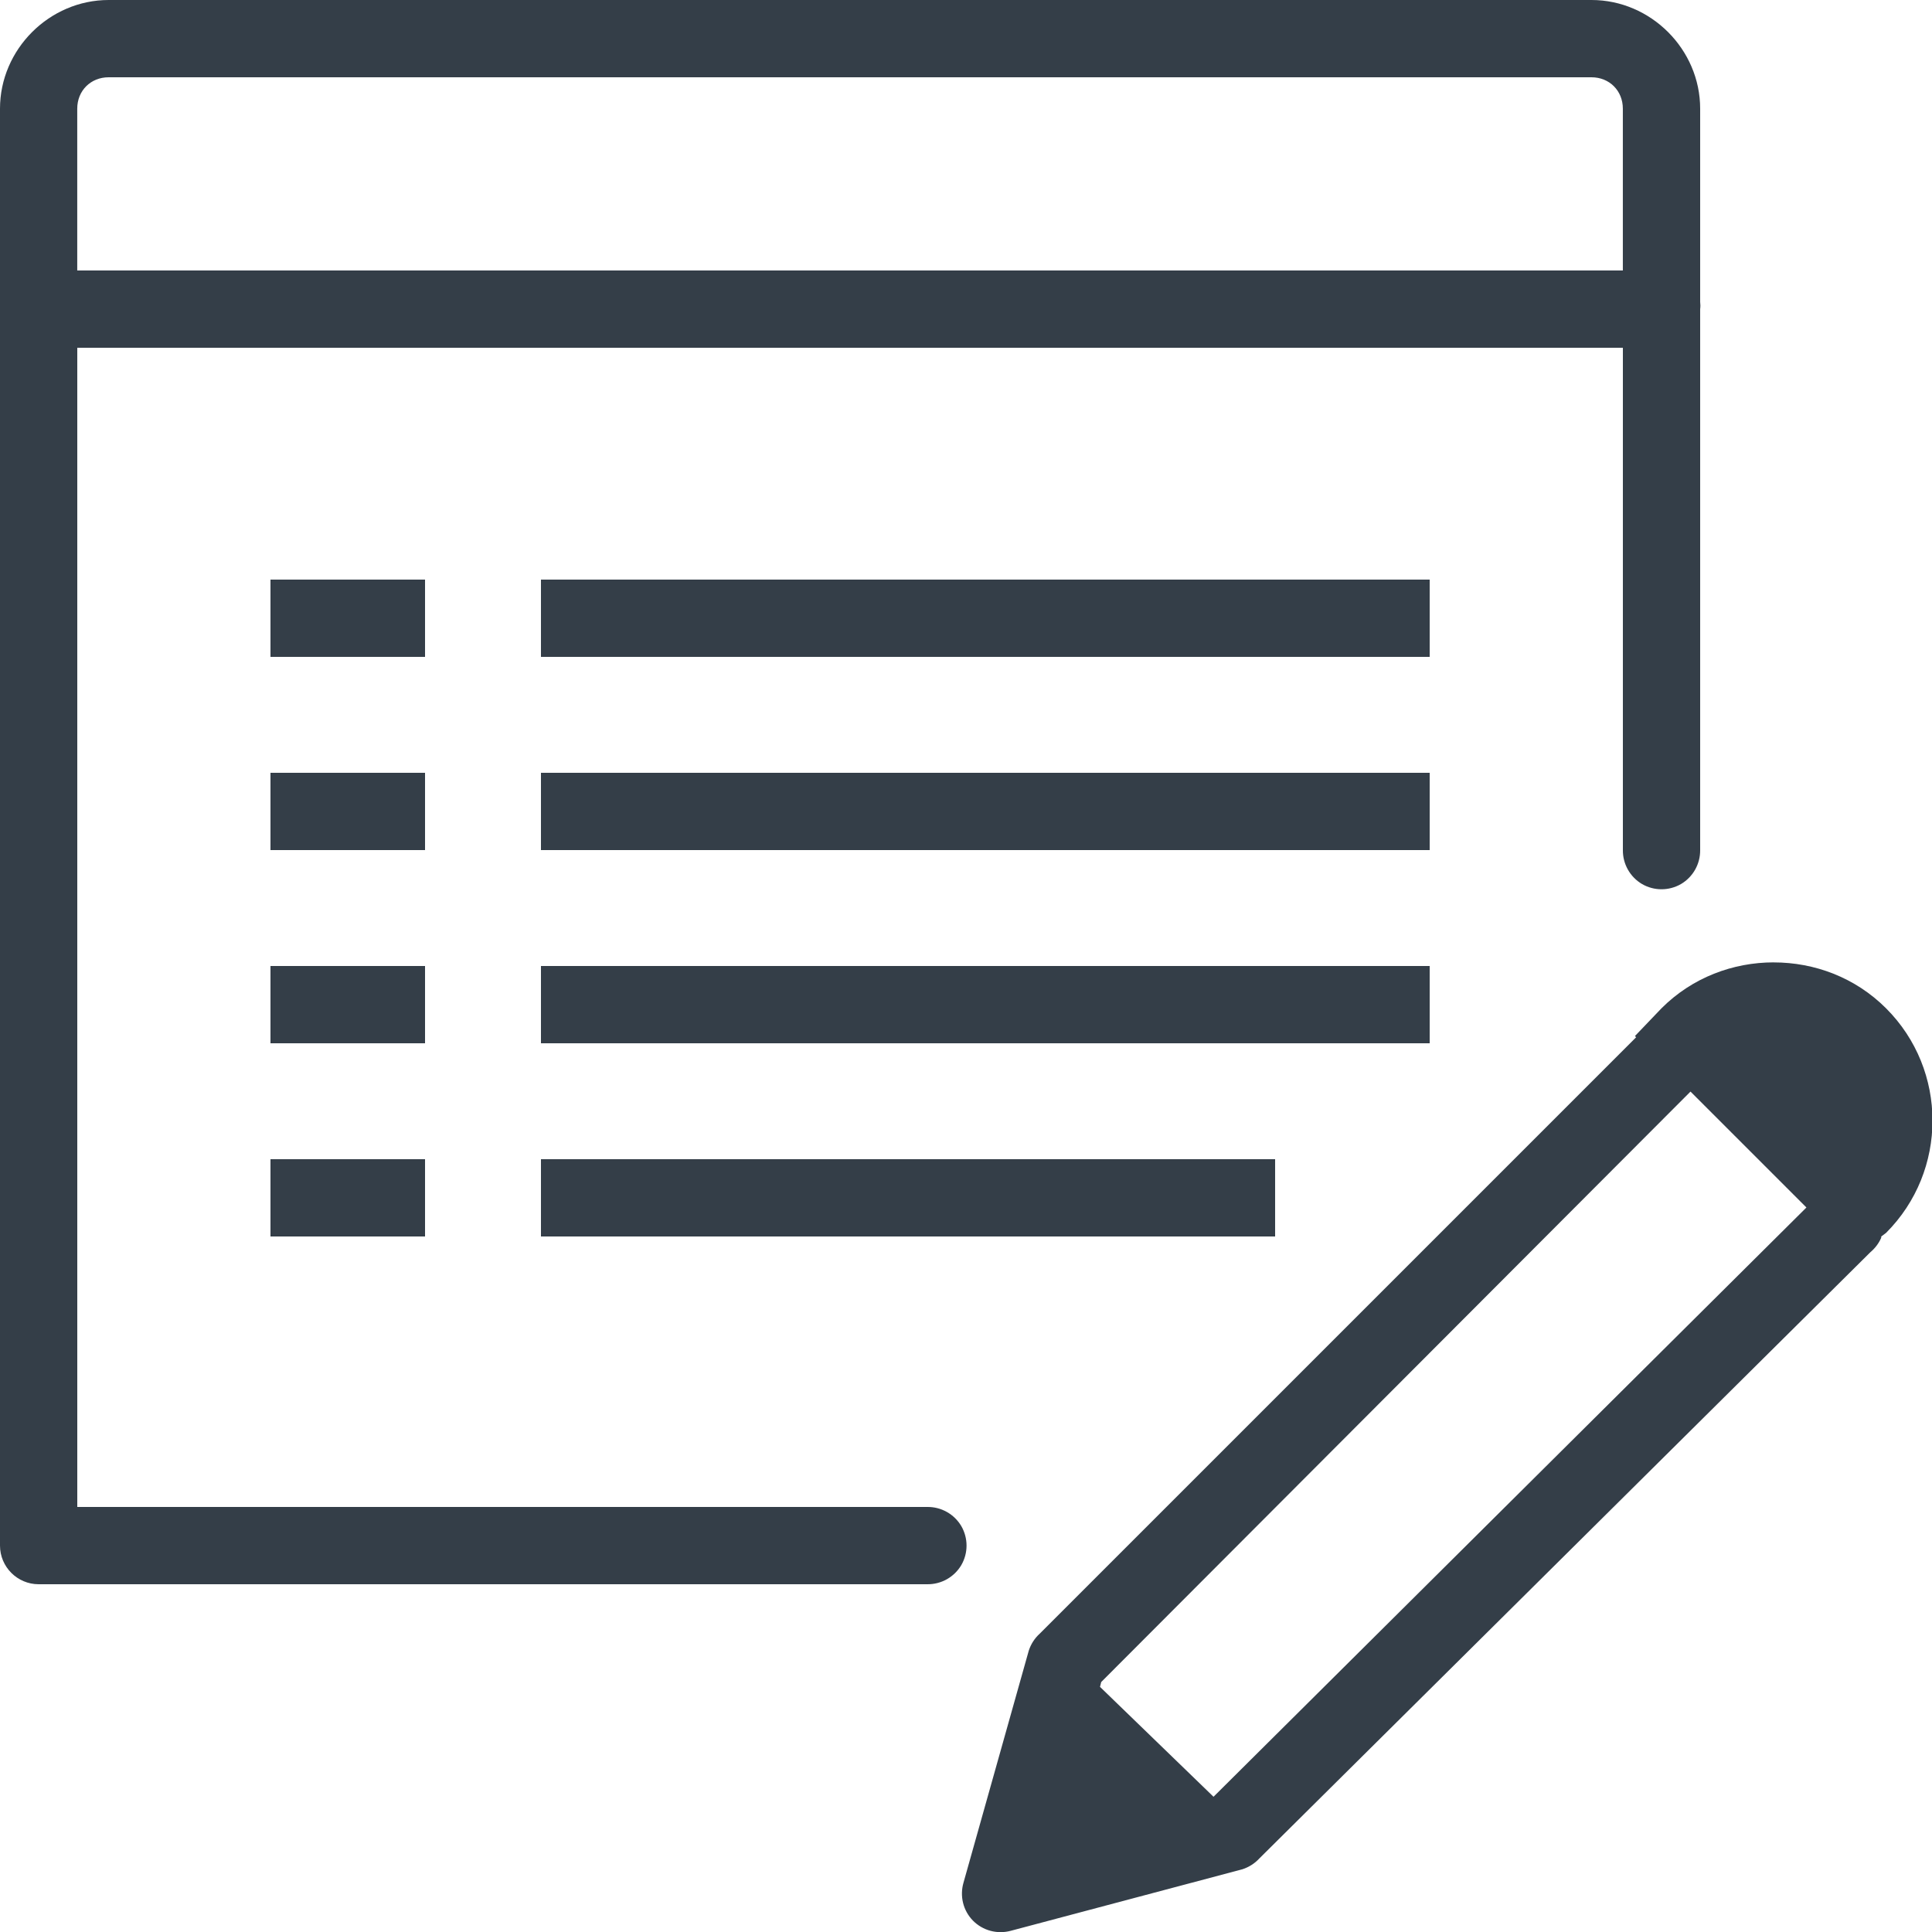
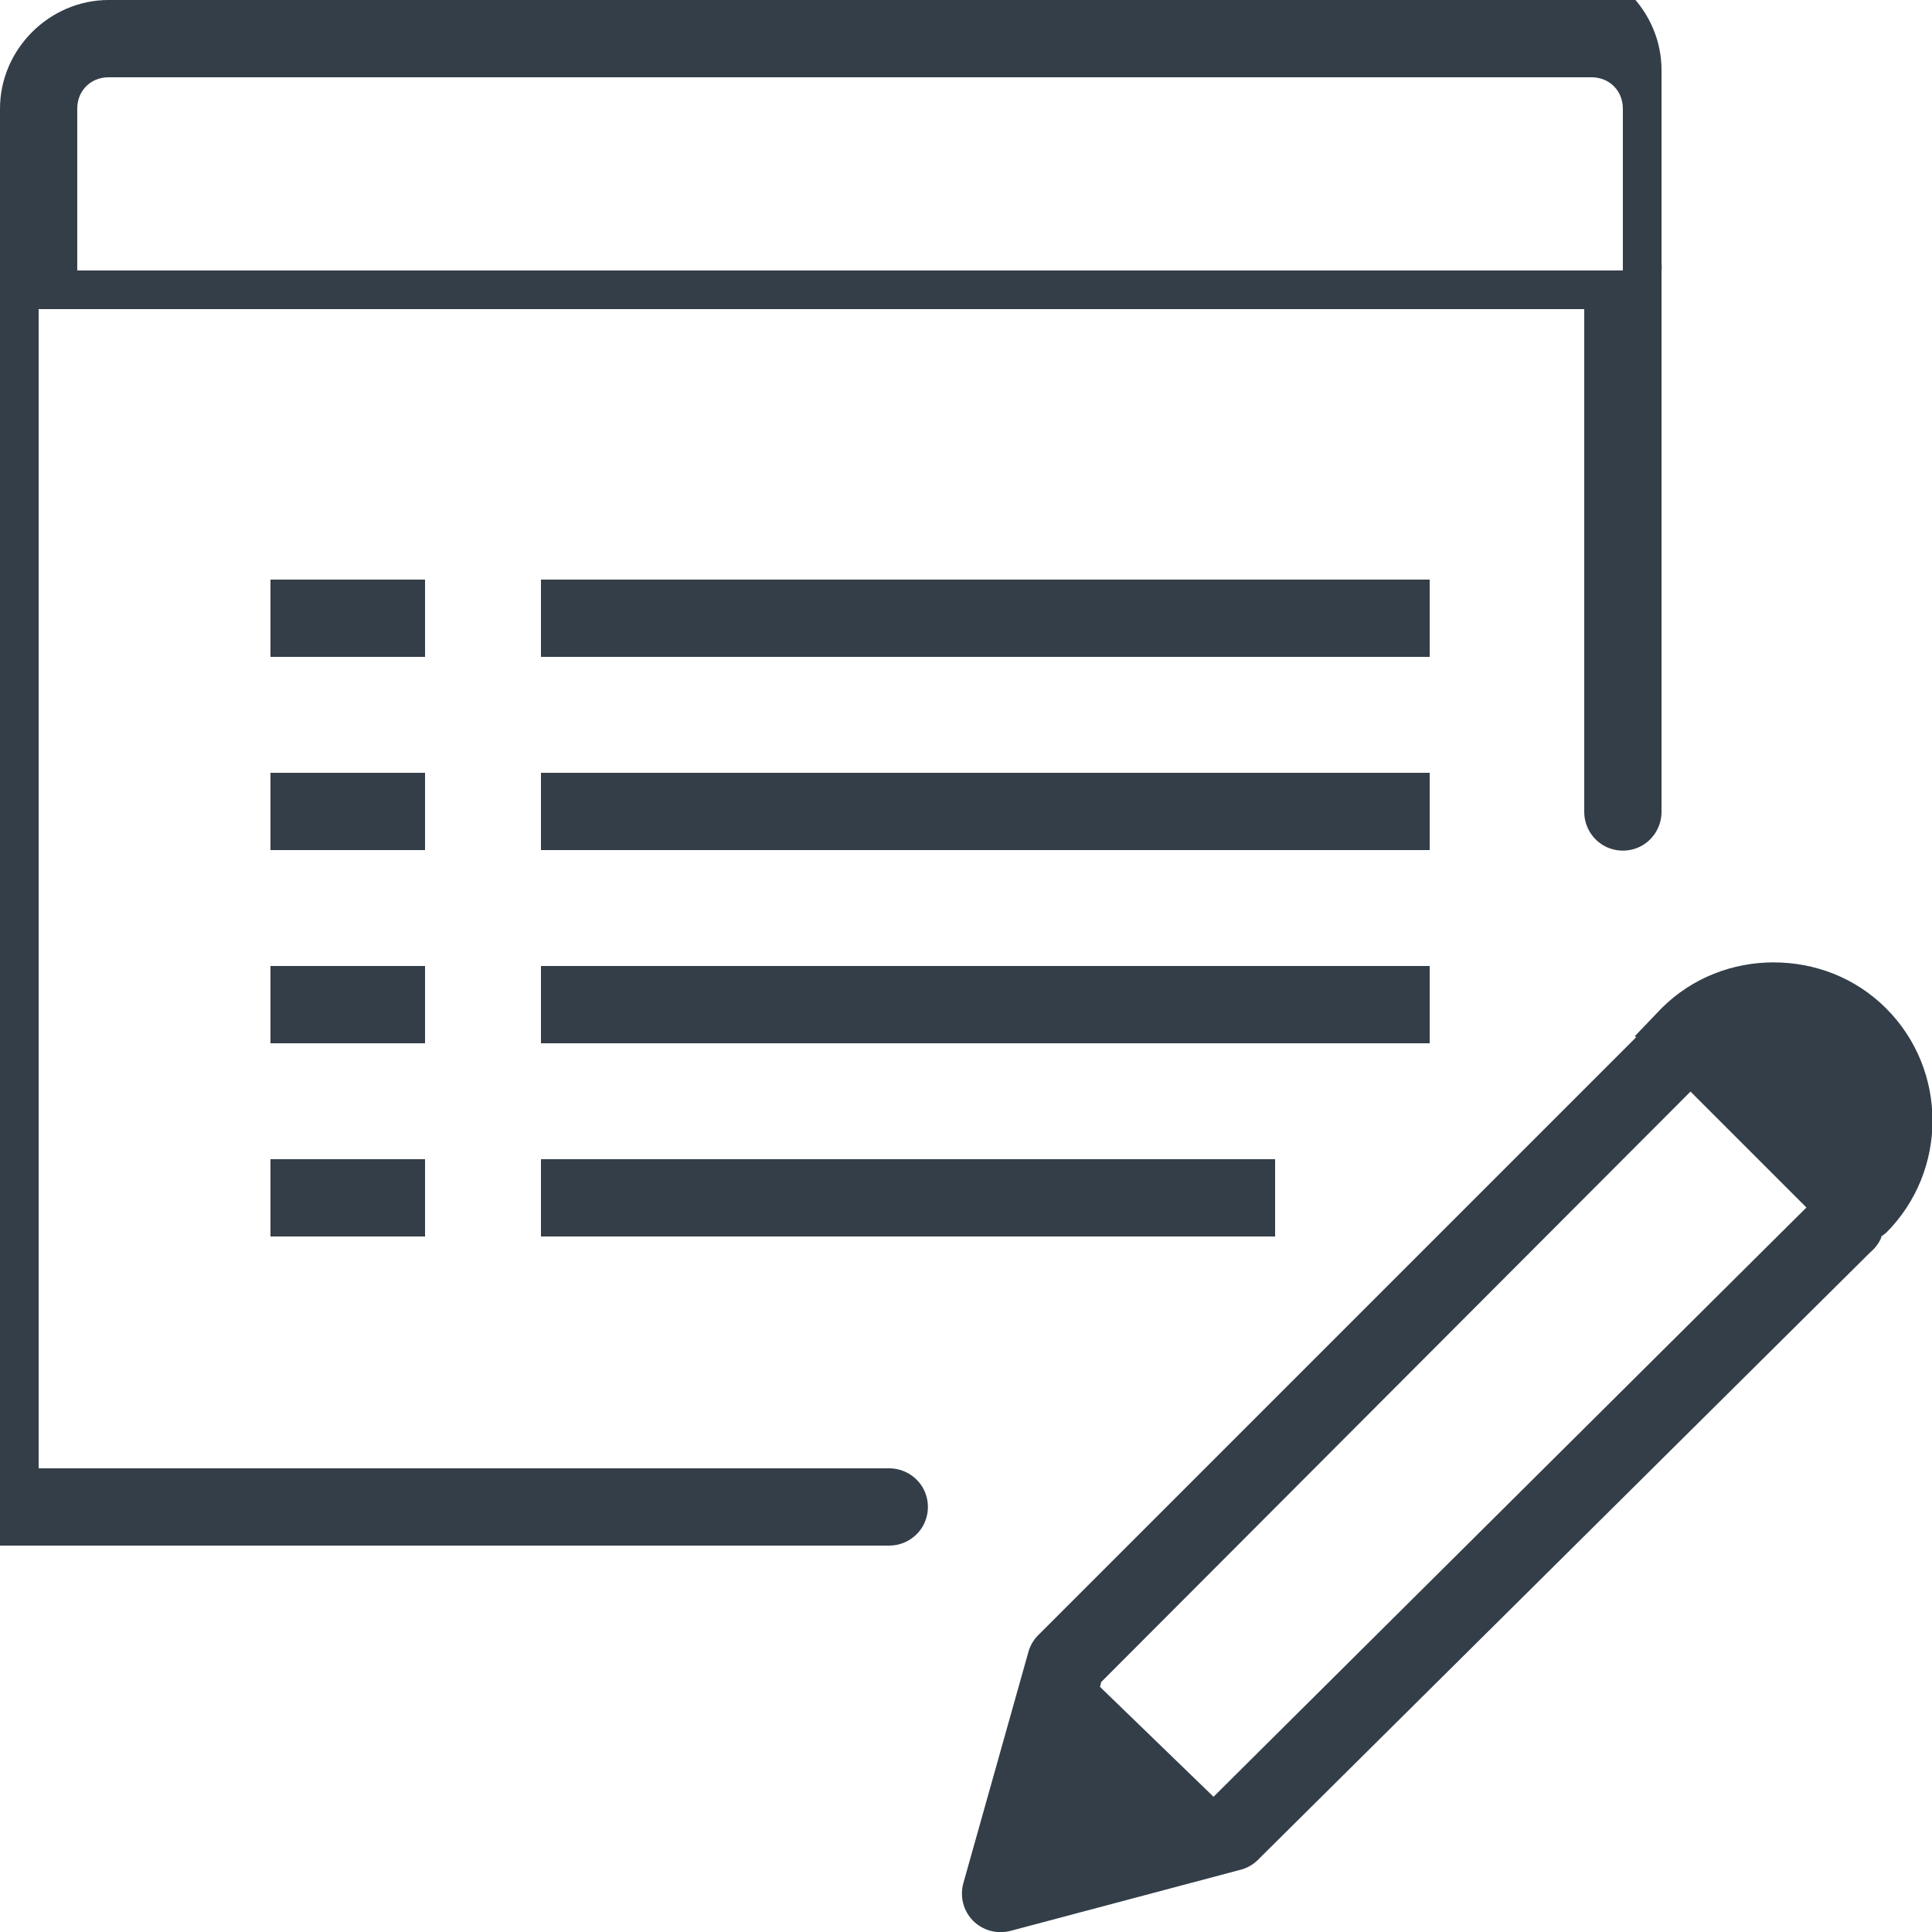
<svg xmlns="http://www.w3.org/2000/svg" viewBox="0,0,256,256" width="250px" height="250px">
  <g fill="#343e48" fill-rule="nonzero" stroke="none" stroke-width="1" stroke-linecap="butt" stroke-linejoin="miter" stroke-miterlimit="10" stroke-dasharray="" stroke-dashoffset="0" font-family="none" font-weight="none" font-size="none" text-anchor="none" style="mix-blend-mode: normal">
    <g transform="scale(5.12,5.12)">
-       <path d="M2.812,0c-1.535,0 -2.812,1.277 -2.812,2.812v5c-0.008,0.062 -0.008,0.125 0,0.188v32c0,0.551 0.449,1 1,1h23c0.359,0.004 0.695,-0.184 0.879,-0.496c0.18,-0.312 0.18,-0.695 0,-1.008c-0.184,-0.312 -0.52,-0.5 -0.879,-0.496h-22v-30h40v13c-0.004,0.359 0.184,0.695 0.496,0.879c0.312,0.18 0.695,0.18 1.008,0c0.312,-0.184 0.5,-0.52 0.496,-0.879v-14c0.008,-0.062 0.008,-0.125 0,-0.188v-5c0,-1.535 -1.277,-2.812 -2.812,-2.812zM2.812,2h38.375c0.465,0 0.812,0.348 0.812,0.812v4.188h-40v-4.188c0,-0.465 0.348,-0.812 0.812,-0.812zM7,15v2h4v-2zM14,15v2h23v-2zM7,20v2h4v-2zM14,20v2h23v-2zM45.906,24.906c-1.051,0 -2.105,0.387 -2.906,1.188l-0.688,0.719l0.031,0.031l-15.438,15.438c-0.129,0.117 -0.227,0.27 -0.281,0.438l-1.688,6c-0.102,0.348 -0.012,0.723 0.242,0.984c0.254,0.258 0.625,0.359 0.977,0.266l6,-1.594c0.168,-0.055 0.32,-0.152 0.438,-0.281l15.812,-15.688c0.121,-0.102 0.219,-0.23 0.281,-0.375c0,-0.012 0,-0.02 0,-0.031l0.125,-0.094c1.602,-1.602 1.602,-4.211 0,-5.812c-0.801,-0.801 -1.855,-1.188 -2.906,-1.188zM7,25v2h4v-2zM14,25v2h23v-2zM43.75,28.25l3,3l-15.344,15.25l-2.938,-2.844l0.031,-0.125zM7,30v2h4v-2zM14,30v2h19v-2z" />
+       <path d="M2.812,0c-1.535,0 -2.812,1.277 -2.812,2.812v5c-0.008,0.062 -0.008,0.125 0,0.188v32h23c0.359,0.004 0.695,-0.184 0.879,-0.496c0.18,-0.312 0.18,-0.695 0,-1.008c-0.184,-0.312 -0.52,-0.5 -0.879,-0.496h-22v-30h40v13c-0.004,0.359 0.184,0.695 0.496,0.879c0.312,0.18 0.695,0.18 1.008,0c0.312,-0.184 0.5,-0.52 0.496,-0.879v-14c0.008,-0.062 0.008,-0.125 0,-0.188v-5c0,-1.535 -1.277,-2.812 -2.812,-2.812zM2.812,2h38.375c0.465,0 0.812,0.348 0.812,0.812v4.188h-40v-4.188c0,-0.465 0.348,-0.812 0.812,-0.812zM7,15v2h4v-2zM14,15v2h23v-2zM7,20v2h4v-2zM14,20v2h23v-2zM45.906,24.906c-1.051,0 -2.105,0.387 -2.906,1.188l-0.688,0.719l0.031,0.031l-15.438,15.438c-0.129,0.117 -0.227,0.27 -0.281,0.438l-1.688,6c-0.102,0.348 -0.012,0.723 0.242,0.984c0.254,0.258 0.625,0.359 0.977,0.266l6,-1.594c0.168,-0.055 0.32,-0.152 0.438,-0.281l15.812,-15.688c0.121,-0.102 0.219,-0.23 0.281,-0.375c0,-0.012 0,-0.02 0,-0.031l0.125,-0.094c1.602,-1.602 1.602,-4.211 0,-5.812c-0.801,-0.801 -1.855,-1.188 -2.906,-1.188zM7,25v2h4v-2zM14,25v2h23v-2zM43.75,28.25l3,3l-15.344,15.25l-2.938,-2.844l0.031,-0.125zM7,30v2h4v-2zM14,30v2h19v-2z" />
    </g>
  </g>
</svg>